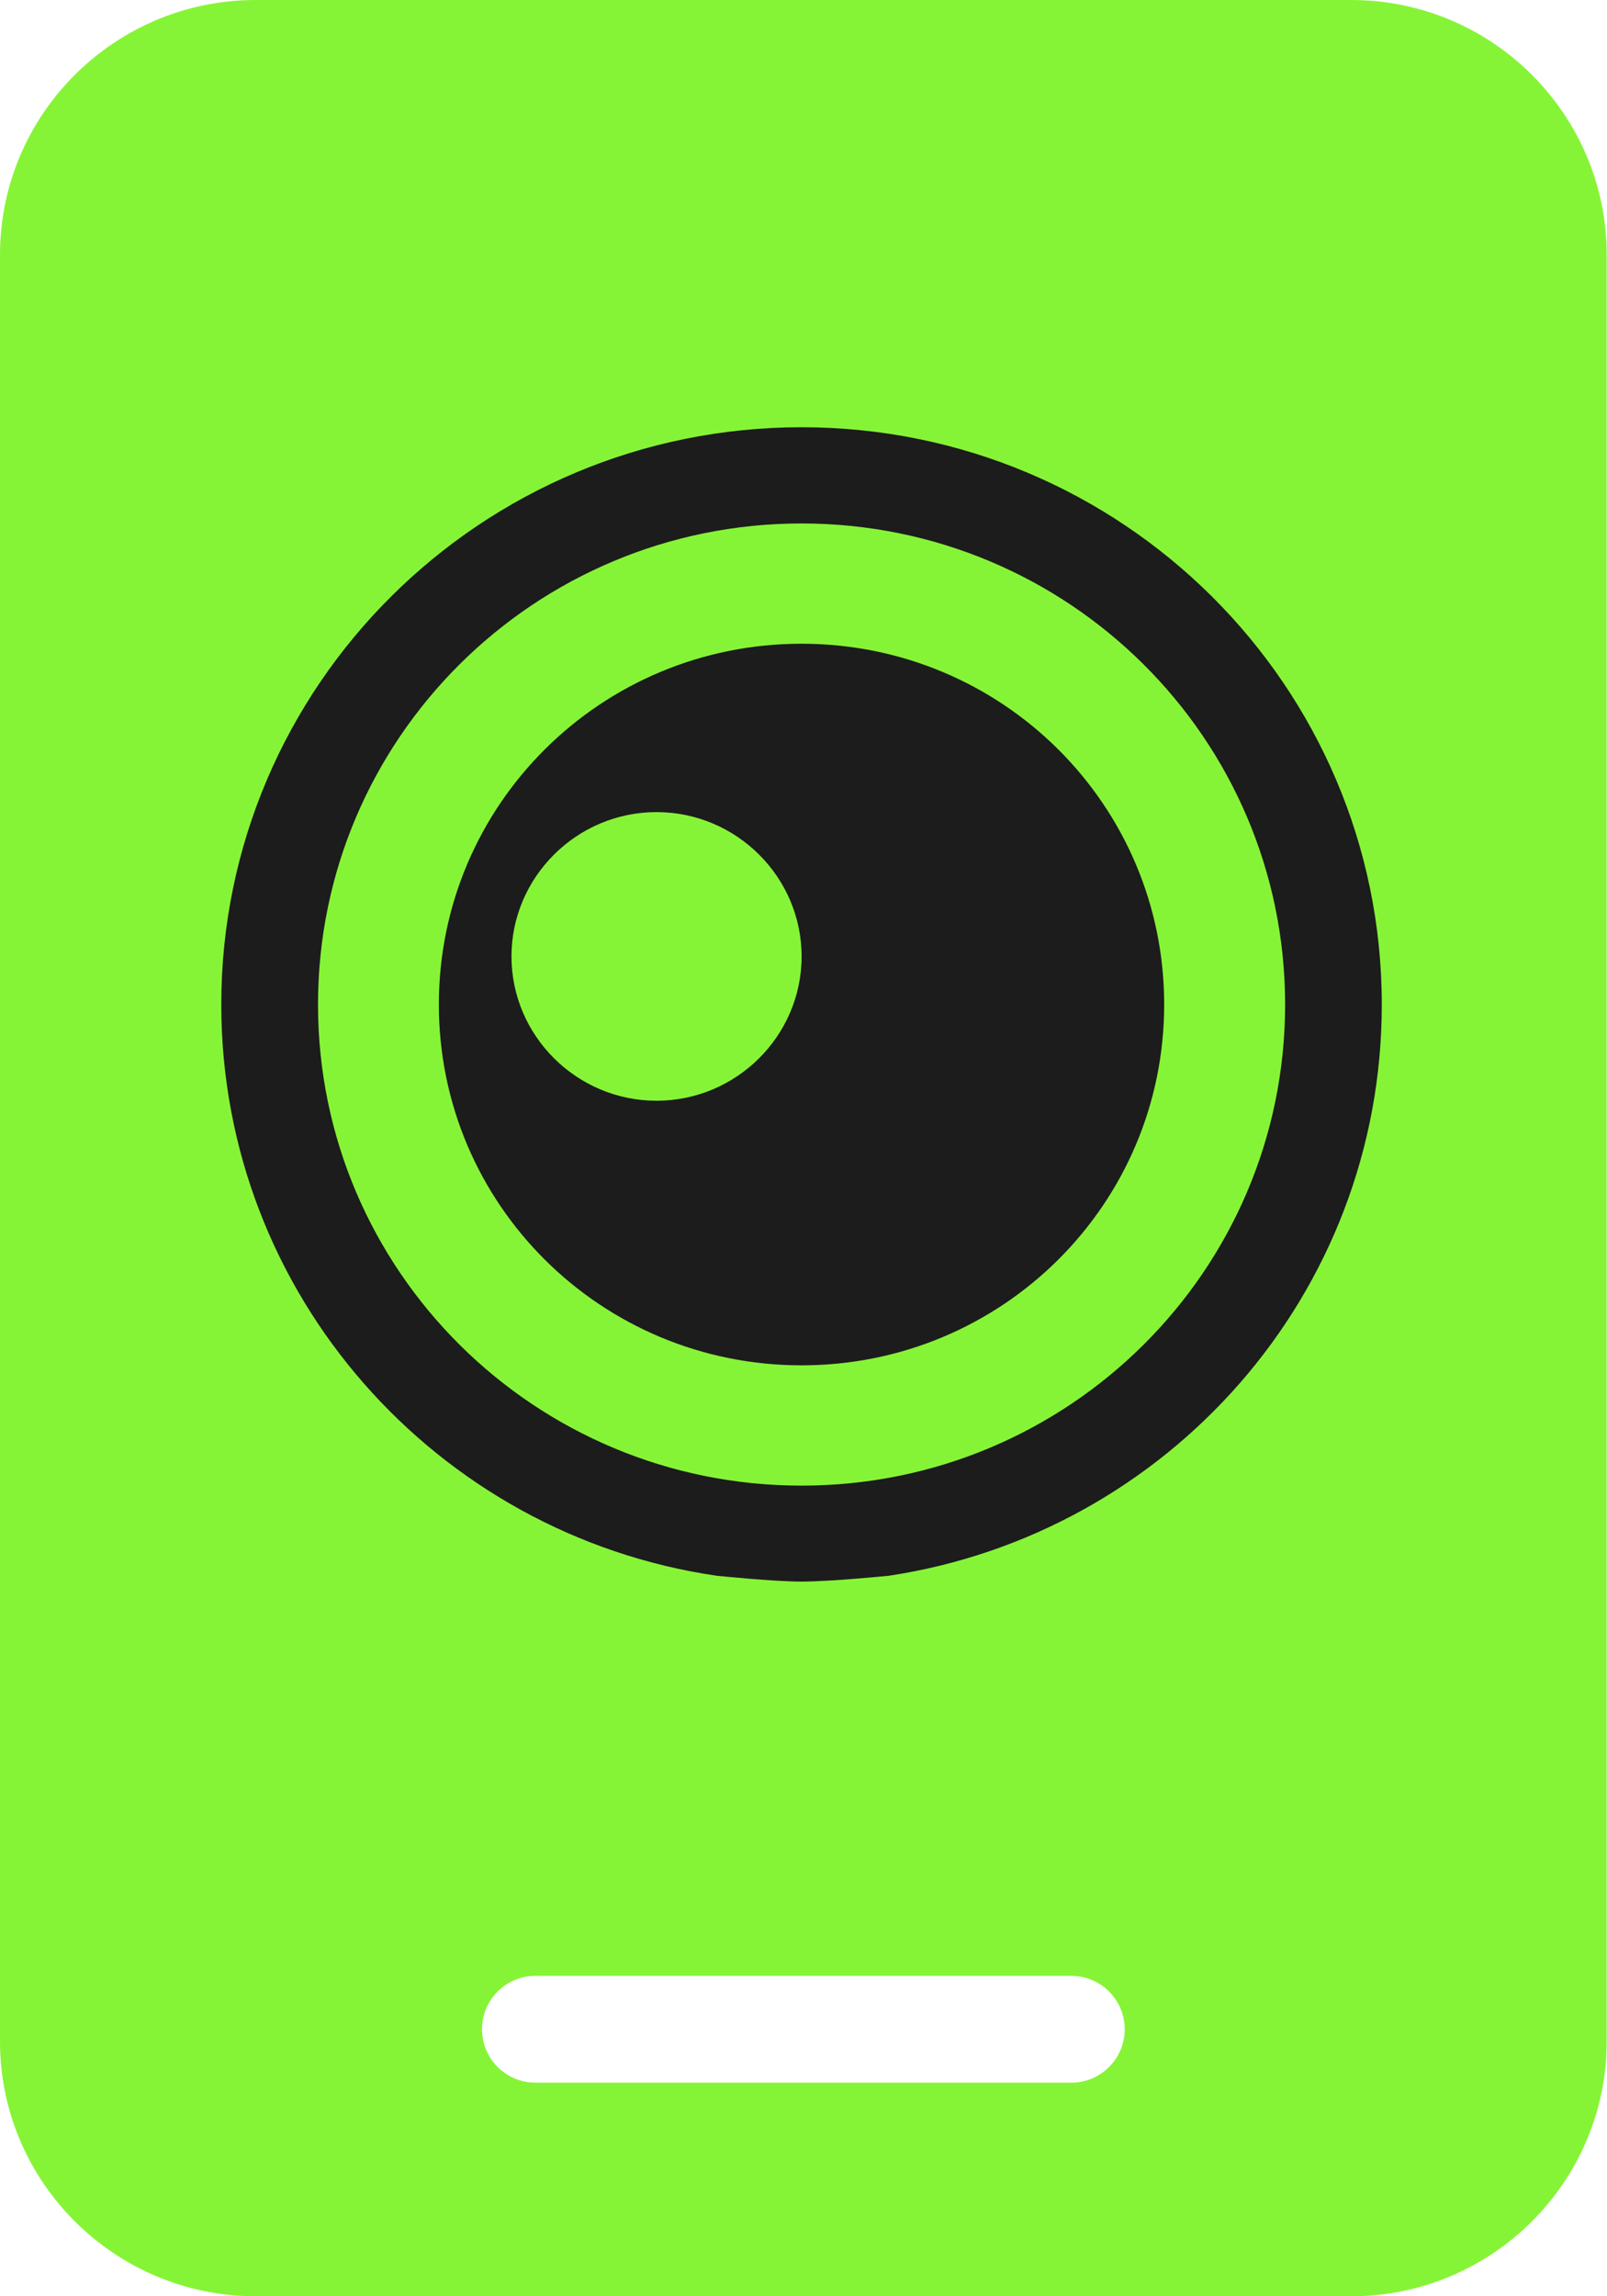
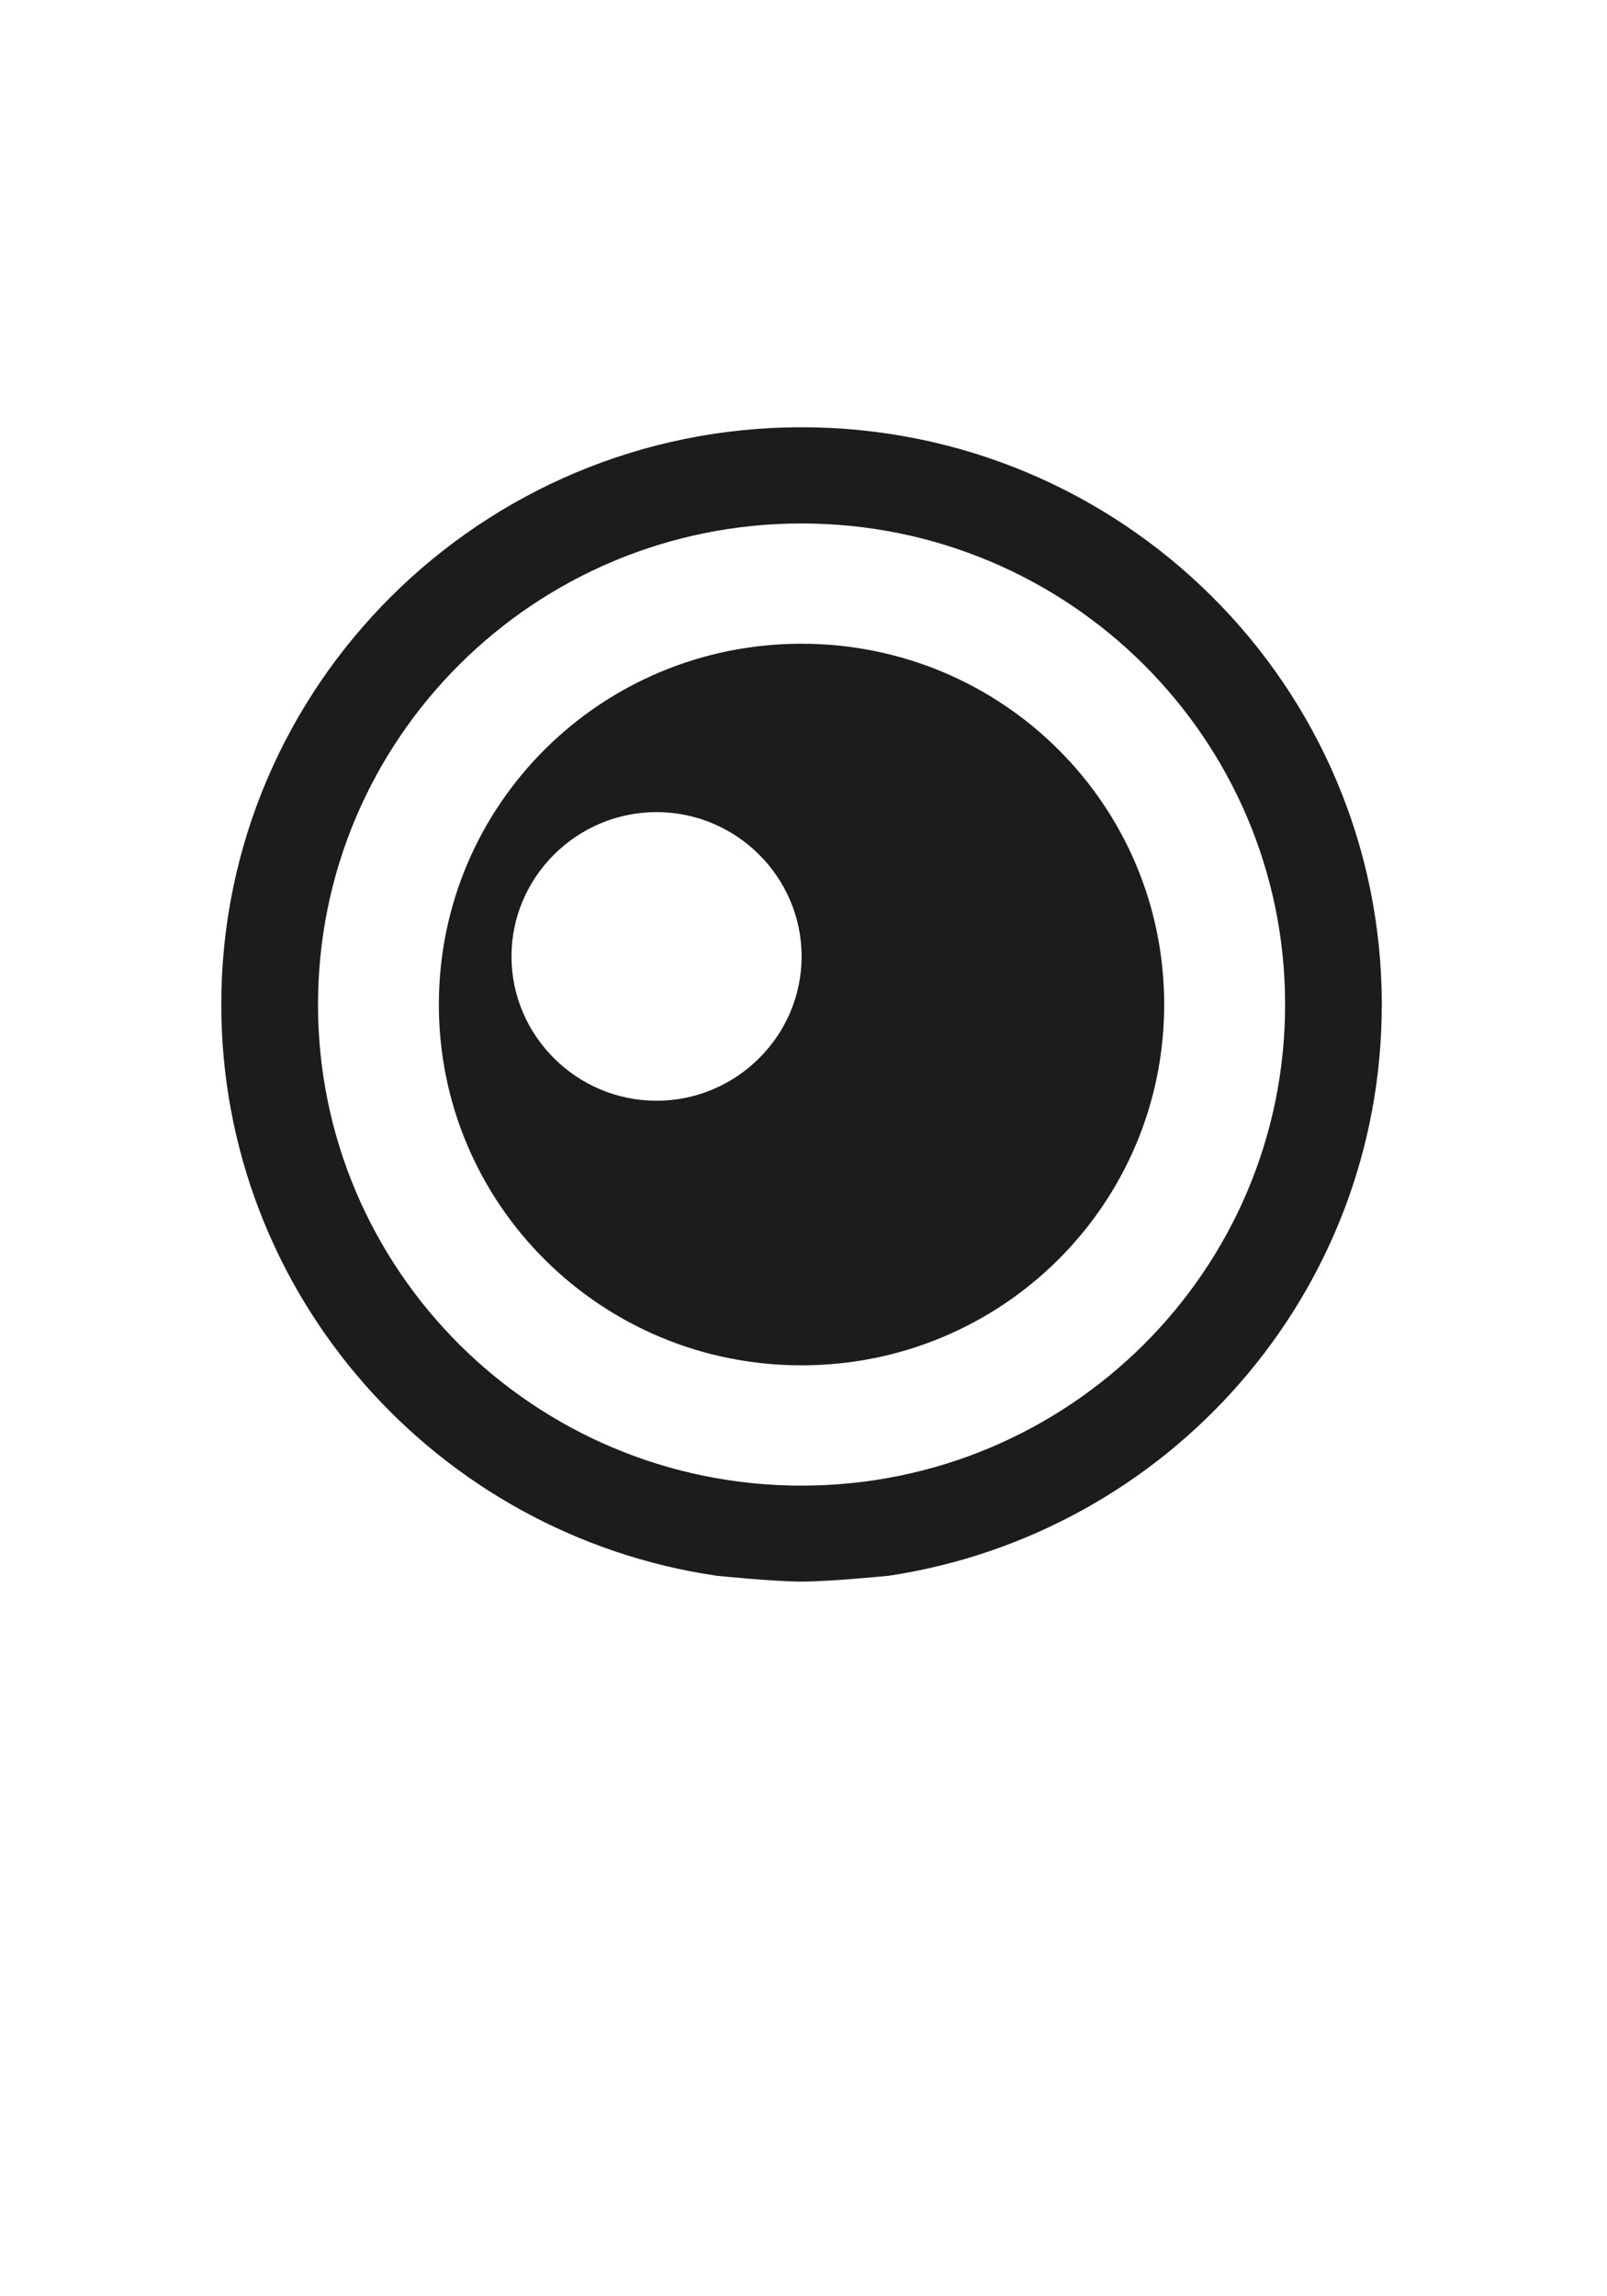
<svg xmlns="http://www.w3.org/2000/svg" width="56" height="80" viewBox="0 0 56 80" fill="none">
-   <path fill-rule="evenodd" clip-rule="evenodd" d="M0 71.122V8.876C0 3.978 4.001 0 8.91 0H47.09C51.99 0 55.989 3.978 55.989 8.876V71.122C55.989 76.018 51.991 80 47.09 80H8.91C4.001 80 0 76.018 0 71.122ZM18.657 68.837C17.63 68.837 16.797 69.67 16.797 70.697C16.797 71.725 17.63 72.558 18.657 72.558H37.332C38.36 72.558 39.193 71.725 39.193 70.697C39.193 69.67 38.36 68.837 37.332 68.837H18.657Z" fill="#86F436" />
  <path fill-rule="evenodd" clip-rule="evenodd" d="M27.932 14.885C39.095 14.885 48.152 23.893 48.152 34.997C48.152 45.095 40.696 53.433 30.965 54.899C30.965 54.899 28.938 55.101 27.932 55.101C26.944 55.101 24.983 54.899 24.983 54.899C15.209 53.475 7.711 45.095 7.711 34.997C7.711 23.893 16.768 14.885 27.932 14.885ZM11.082 34.998C11.082 44.257 18.623 51.758 27.933 51.758C37.242 51.758 44.783 44.257 44.783 34.998C44.783 25.738 37.242 18.237 27.933 18.237C18.623 18.237 11.082 25.738 11.082 34.998ZM27.931 22.427C20.938 22.427 15.293 28.042 15.293 34.997C15.293 41.952 20.938 47.567 27.931 47.567C34.924 47.567 40.569 41.952 40.569 34.997C40.569 28.042 34.924 22.427 27.931 22.427ZM17.824 33.321C17.824 36.087 20.099 38.349 22.879 38.349C25.66 38.349 27.934 36.087 27.934 33.321C27.934 30.556 25.66 28.293 22.879 28.293C20.099 28.293 17.824 30.556 17.824 33.321Z" fill="#1C1C1C" />
</svg>